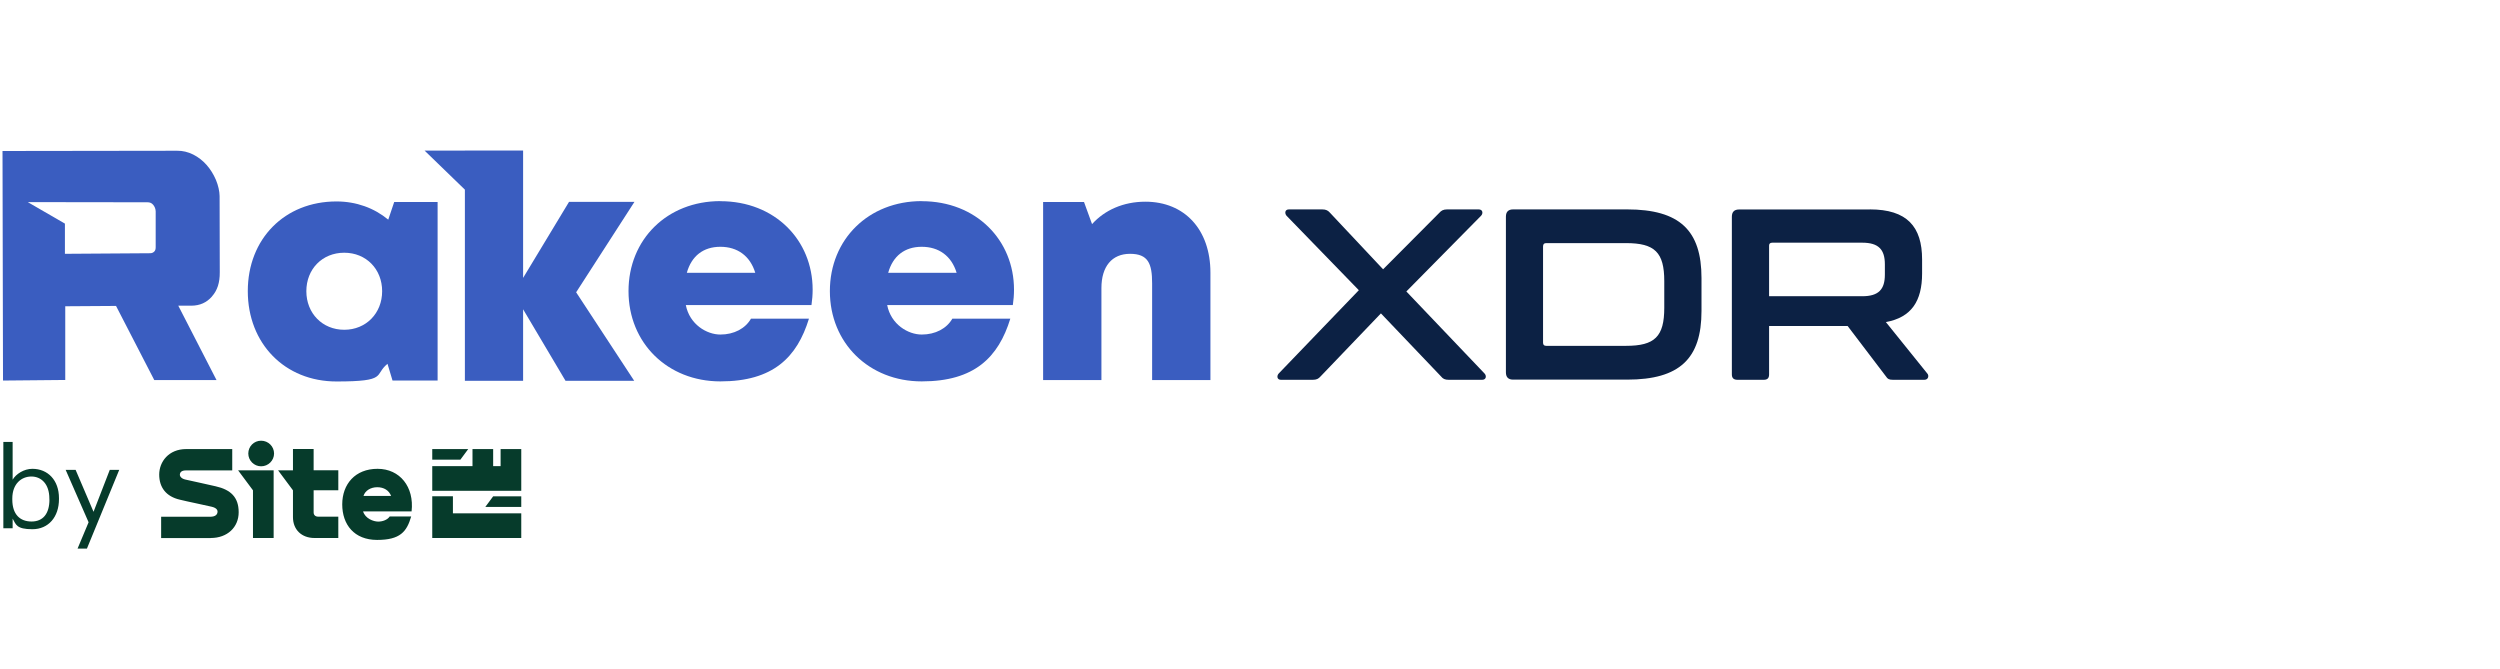
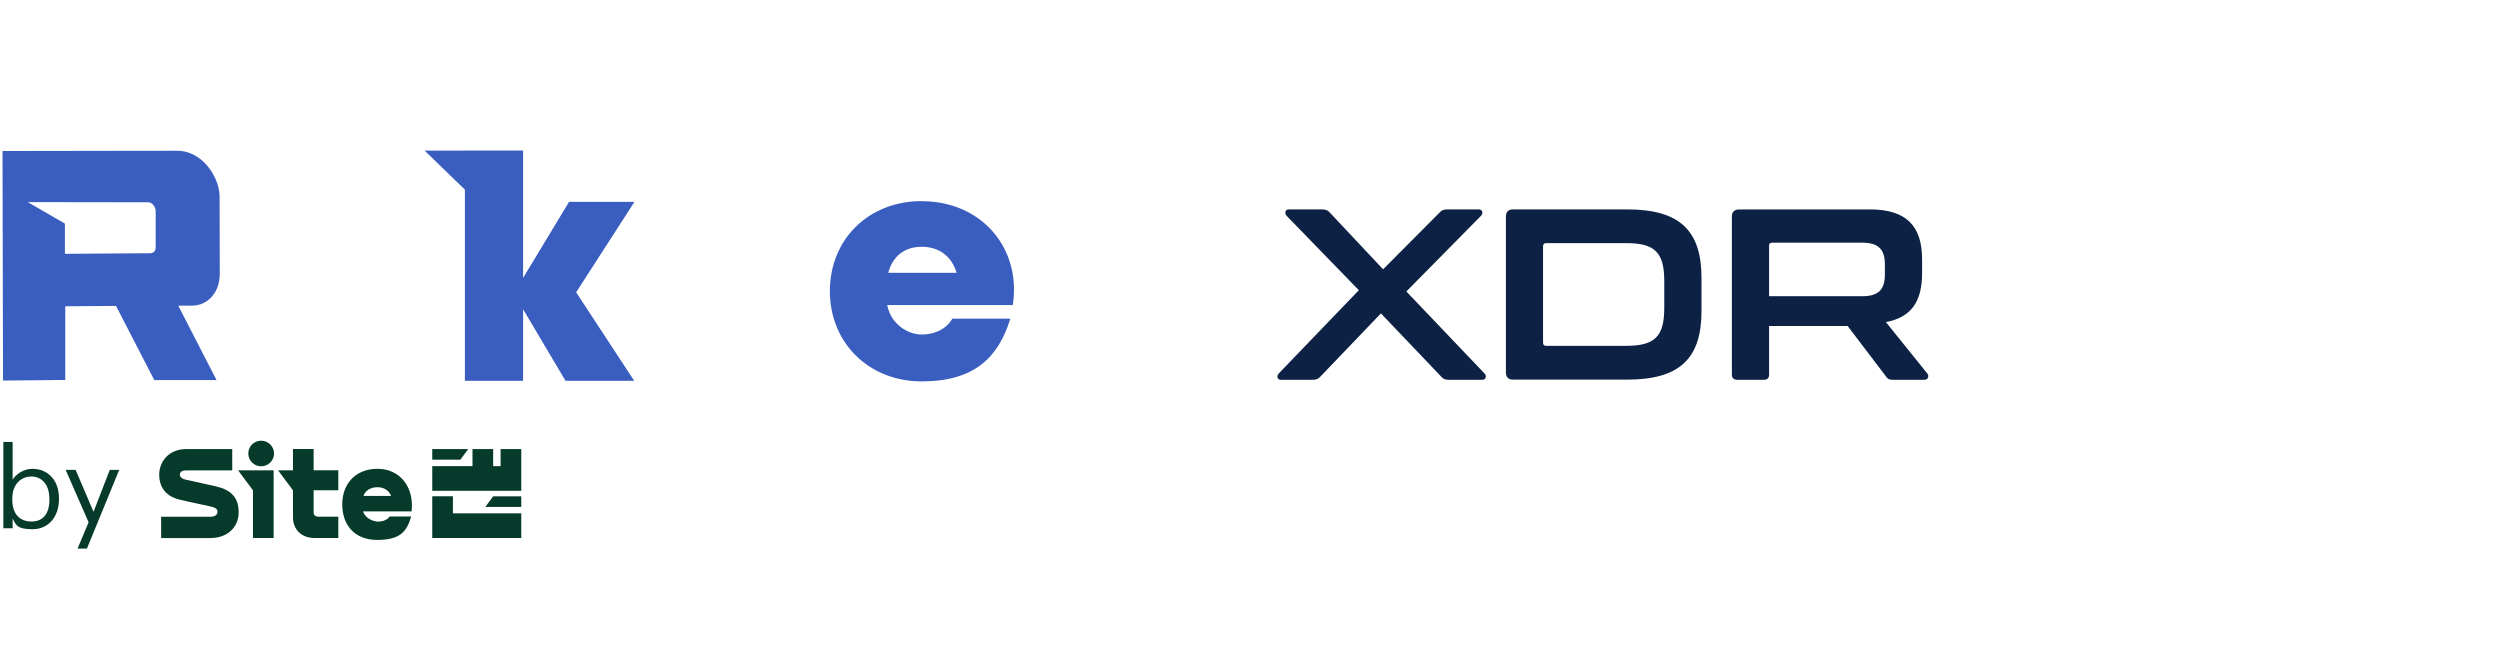
<svg xmlns="http://www.w3.org/2000/svg" version="1.1" viewBox="0 0 2988.4 799.6">
  <defs>
    <style>
      .cls-1 {
        fill: #3a5dc0;
      }

      .cls-2 {
        fill: #063b2b;
      }

      .cls-3 {
        fill: #0c2144;
      }
    </style>
  </defs>
  <g>
    <g id="Layer_1">
      <g>
-         <path class="cls-1" d="M464,262.5c-16.7-13.8-38-21.7-61.8-21.7-61.8,0-106,44.6-106,107.2s44.2,108,106,108,44.5-7.7,61-21.1l6,20h53.9v-213.4h-51.9l-7.1,21.1h0ZM411.5,394.2c-26.1,0-45.3-19.7-45.3-46.1s19-46,45.3-46,45.3,19.7,45.3,46-19.2,46.1-45.3,46.1Z" />
-         <path class="cls-1" d="M861.1,240.4c-63.5,0-109.8,45.6-109.8,107.6s46.7,107.9,109.8,107.9,91.7-28.8,105.9-75h-69.3c-6.7,11.8-20.3,19-36.6,19s-36.7-12-41.3-35.2h150.2c.9-6.3,1.4-12.3,1.4-18.4h0c0-59.3-45.1-105.8-110.3-105.8h0ZM821,326.1c5.6-20.1,19.7-31.1,40.1-31.1s35.6,10.9,41.7,31.1h-81.8,0Z" />
        <path class="cls-1" d="M1101.8,240.4c-63.5,0-109.8,45.6-109.8,107.6s46.7,107.9,109.8,107.9,91.7-28.8,105.9-75h-69.3c-6.7,11.8-20.3,19-36.6,19s-36.7-12-41.3-35.2h150.2c.9-6.3,1.4-12.3,1.4-18.4h0c0-59.3-45.1-105.8-110.3-105.8h0ZM1061.7,326.1c5.6-20.1,19.7-31.1,40.1-31.1s35.6,10.9,41.7,31.1h-81.8Z" />
-         <path class="cls-1" d="M1369.1,241.1c-26.2,0-48.6,10-63.7,26.8l-9.6-26.4h-48.9v212.8h69.7v-110c0-25.7,12.5-40.9,34.2-40.9s26.4,11.7,26.4,35.2v115.7h69.7v-128.3c0-51.5-30.8-84.9-77.8-84.9h0Z" />
        <path class="cls-1" d="M253.4,354.3c6.3-7.1,9.4-16.2,9.3-28.9l-.2-91.1c-.1-5.6-1.6-12.6-4.4-19.3-2.9-6.7-6.6-12.7-11.2-17.9-4.6-5.2-9.9-9.3-16-12.4-6.1-3-12.5-4.6-19.1-4.5l-208.8.3.6,274.4,74.4-.7v-88.1s60.7-.4,60.7-.4l45.7,88.6h74.4l-45.7-88.9h15.9c9.9-.1,18-3.7,24.3-10.9h0ZM184.4,300.7c-1.3,1.3-2.9,2-4.8,2l-102,.7v-36.1c-.1,0-44.4-25.7-44.4-25.7l143.1.2c2.6,0,4.9.7,6.8,3,1.9,2.3,2.9,4.9,3,7.8v42.9c0,2.2-.4,3.9-1.7,5.2h0Z" />
        <polygon class="cls-1" points="758.4 241.3 680.2 241.3 625.3 332.2 625.3 179.9 555.7 179.9 555.7 180 507.5 180 555.7 226.7 555.7 455.2 625.3 455.2 625.3 369.7 676 455.2 758.1 455.2 688.7 349.4 758.4 241.3" />
        <path class="cls-3" d="M1767.5,250.3c5.2,0,5.5,5,2.9,7.6l-89.3,90.5,93.4,98c2.6,2.6,2.3,7.6-2.9,7.6h-39.8c-4.7,0-7-1.2-9.3-4.1l-71.8-75.3-72.1,75.3c-2.6,2.9-4.7,4.1-9.6,4.1h-37.8c-4.9,0-5.2-4.9-2.6-7.6l95.7-99.5-86.4-89c-2.3-2.6-2.3-7.6,2.9-7.6h39.8c4.7,0,7,1.5,9.3,4.1l63.4,67.5,67.2-67.5c2.3-2.6,4.7-4.1,9.3-4.1h37.8Z" />
        <path class="cls-3" d="M1944.9,250.3c63.1,0,89,25.3,89,82v39.5c0,56.7-25.9,82-89,82h-136.1c-5.8,0-8.7-2.9-8.7-8.7v-186.1c0-5.8,2.9-8.7,8.7-8.7h136.1ZM1844.5,409.6c0,2.6,1.2,3.8,3.8,3.8h95.4c34.3,0,45.7-11,45.7-45.4v-32c0-34.3-11.3-45.4-45.7-45.4h-95.4c-2.6,0-3.8,1.2-3.8,4.1v114.9h0Z" />
        <path class="cls-3" d="M2235.1,250.3c44.5,0,62.5,20.6,62.5,59.9v16.6c0,33.2-12.8,52.6-43.3,58.2l49.7,61.7c1.8,2,1.5,7.3-3.8,7.3h-37.5c-4.9,0-6.4-1.2-8.1-3.8l-46-60.5h-93.9v57.9c0,4.4-2,6.4-6.4,6.4h-31.4c-4.4,0-6.7-2-6.7-6.4v-188.5c0-5.8,2.9-8.7,8.7-8.7h156.2ZM2114.7,354.1h111.4c19.8,0,27-8.4,27-25.9v-12.2c0-17.5-7.3-25.9-27-25.9h-107.6c-2.6,0-3.8,1.2-3.8,3.5v60.5h0Z" />
        <path class="cls-2" d="M589.5,593.3l-9.4,12.7h43v-12.7h-33.6ZM589.5,593.3l-9.4,12.7h43v-12.7h-33.6ZM312.1,557.4c8.6,0,15.5-6.9,15.5-15.3s-6.9-15.3-15.5-15.3-15.3,6.9-15.3,15.3,6.9,15.3,15.3,15.3ZM550.3,549.5l9.4-12.7h-43v12.7h33.6ZM623.1,536.8h-24.7v20.4h-8.9v-20.4h-24.7v20.4h-48.1v29.5h106.4v-49.9h0ZM541.9,613.6h-.5v-20.4h-24.7v49.9h106.4v-29.5h-81.2ZM492,611.3c3.3-29.3-14-50.9-40.7-50.9s-42.2,18.3-42.2,42.5,14.3,42.5,41.7,42.5,35.4-9.7,40.7-28h-25.7c-2.5,3.8-8.1,6.1-13.7,6.1s-15.5-3.6-18.1-12.2h58ZM467.6,592.8h-33.1c2-6.4,8.6-10.4,16.5-10.4s14,3.8,16.5,10.4h0ZM302.4,562.2h-17.8l17.8,23.9v57h24.7v-80.9h-24.7,0ZM374.9,562.2v-25.5h-24.7v25.5h-17.8l17.8,23.9v32.1c0,15,10.4,24.9,25.7,24.9h28.5v-25.5h-23.9c-3.6,0-5.6-2-5.6-5.1v-26.5h29.5v-23.9h-29.5,0ZM252,643.1c19.6,0,33.3-12.7,33.3-30.8s-9.7-27-27.5-31c-10.4-2.5-26.5-5.8-36.4-8.1-4.3-1-6.6-3.6-6.4-6.1.3-3,2.5-4.8,7.4-4.8h55.2v-25.5h-55c-21.1,0-32.3,15.3-32.3,30.5s8.1,26.2,24.7,30c11.4,2.8,27,5.8,37.9,8.4,5.6,1.3,7.4,3.8,7.1,6.4-.3,3-2.5,5.6-8.9,5.6h-58.5v25.5h59.3,0Z" />
        <path class="cls-2" d="M15.1,620v11.5H4v-103.2h11.1v45.1c4-6.8,13.5-13,23.6-13,18.3,0,31.8,13.4,31.8,35.1v1.1c0,21.4-12.6,36-31.8,36s-19.6-5.7-23.6-12.7h0ZM59,597.1v-1.1c0-17.6-9.8-26.4-21.5-26.4s-22.8,8.5-22.8,26.4v1.1c0,17.9,9.3,26.3,23,26.3s21.4-9.3,21.4-26.3Z" />
        <path class="cls-2" d="M105.9,624.3l-27.4-62.6h11.9l21.4,50.1,19.4-50.1h11.3l-38.6,94.1h-11.2l13.2-31.5Z" />
      </g>
    </g>
  </g>
</svg>